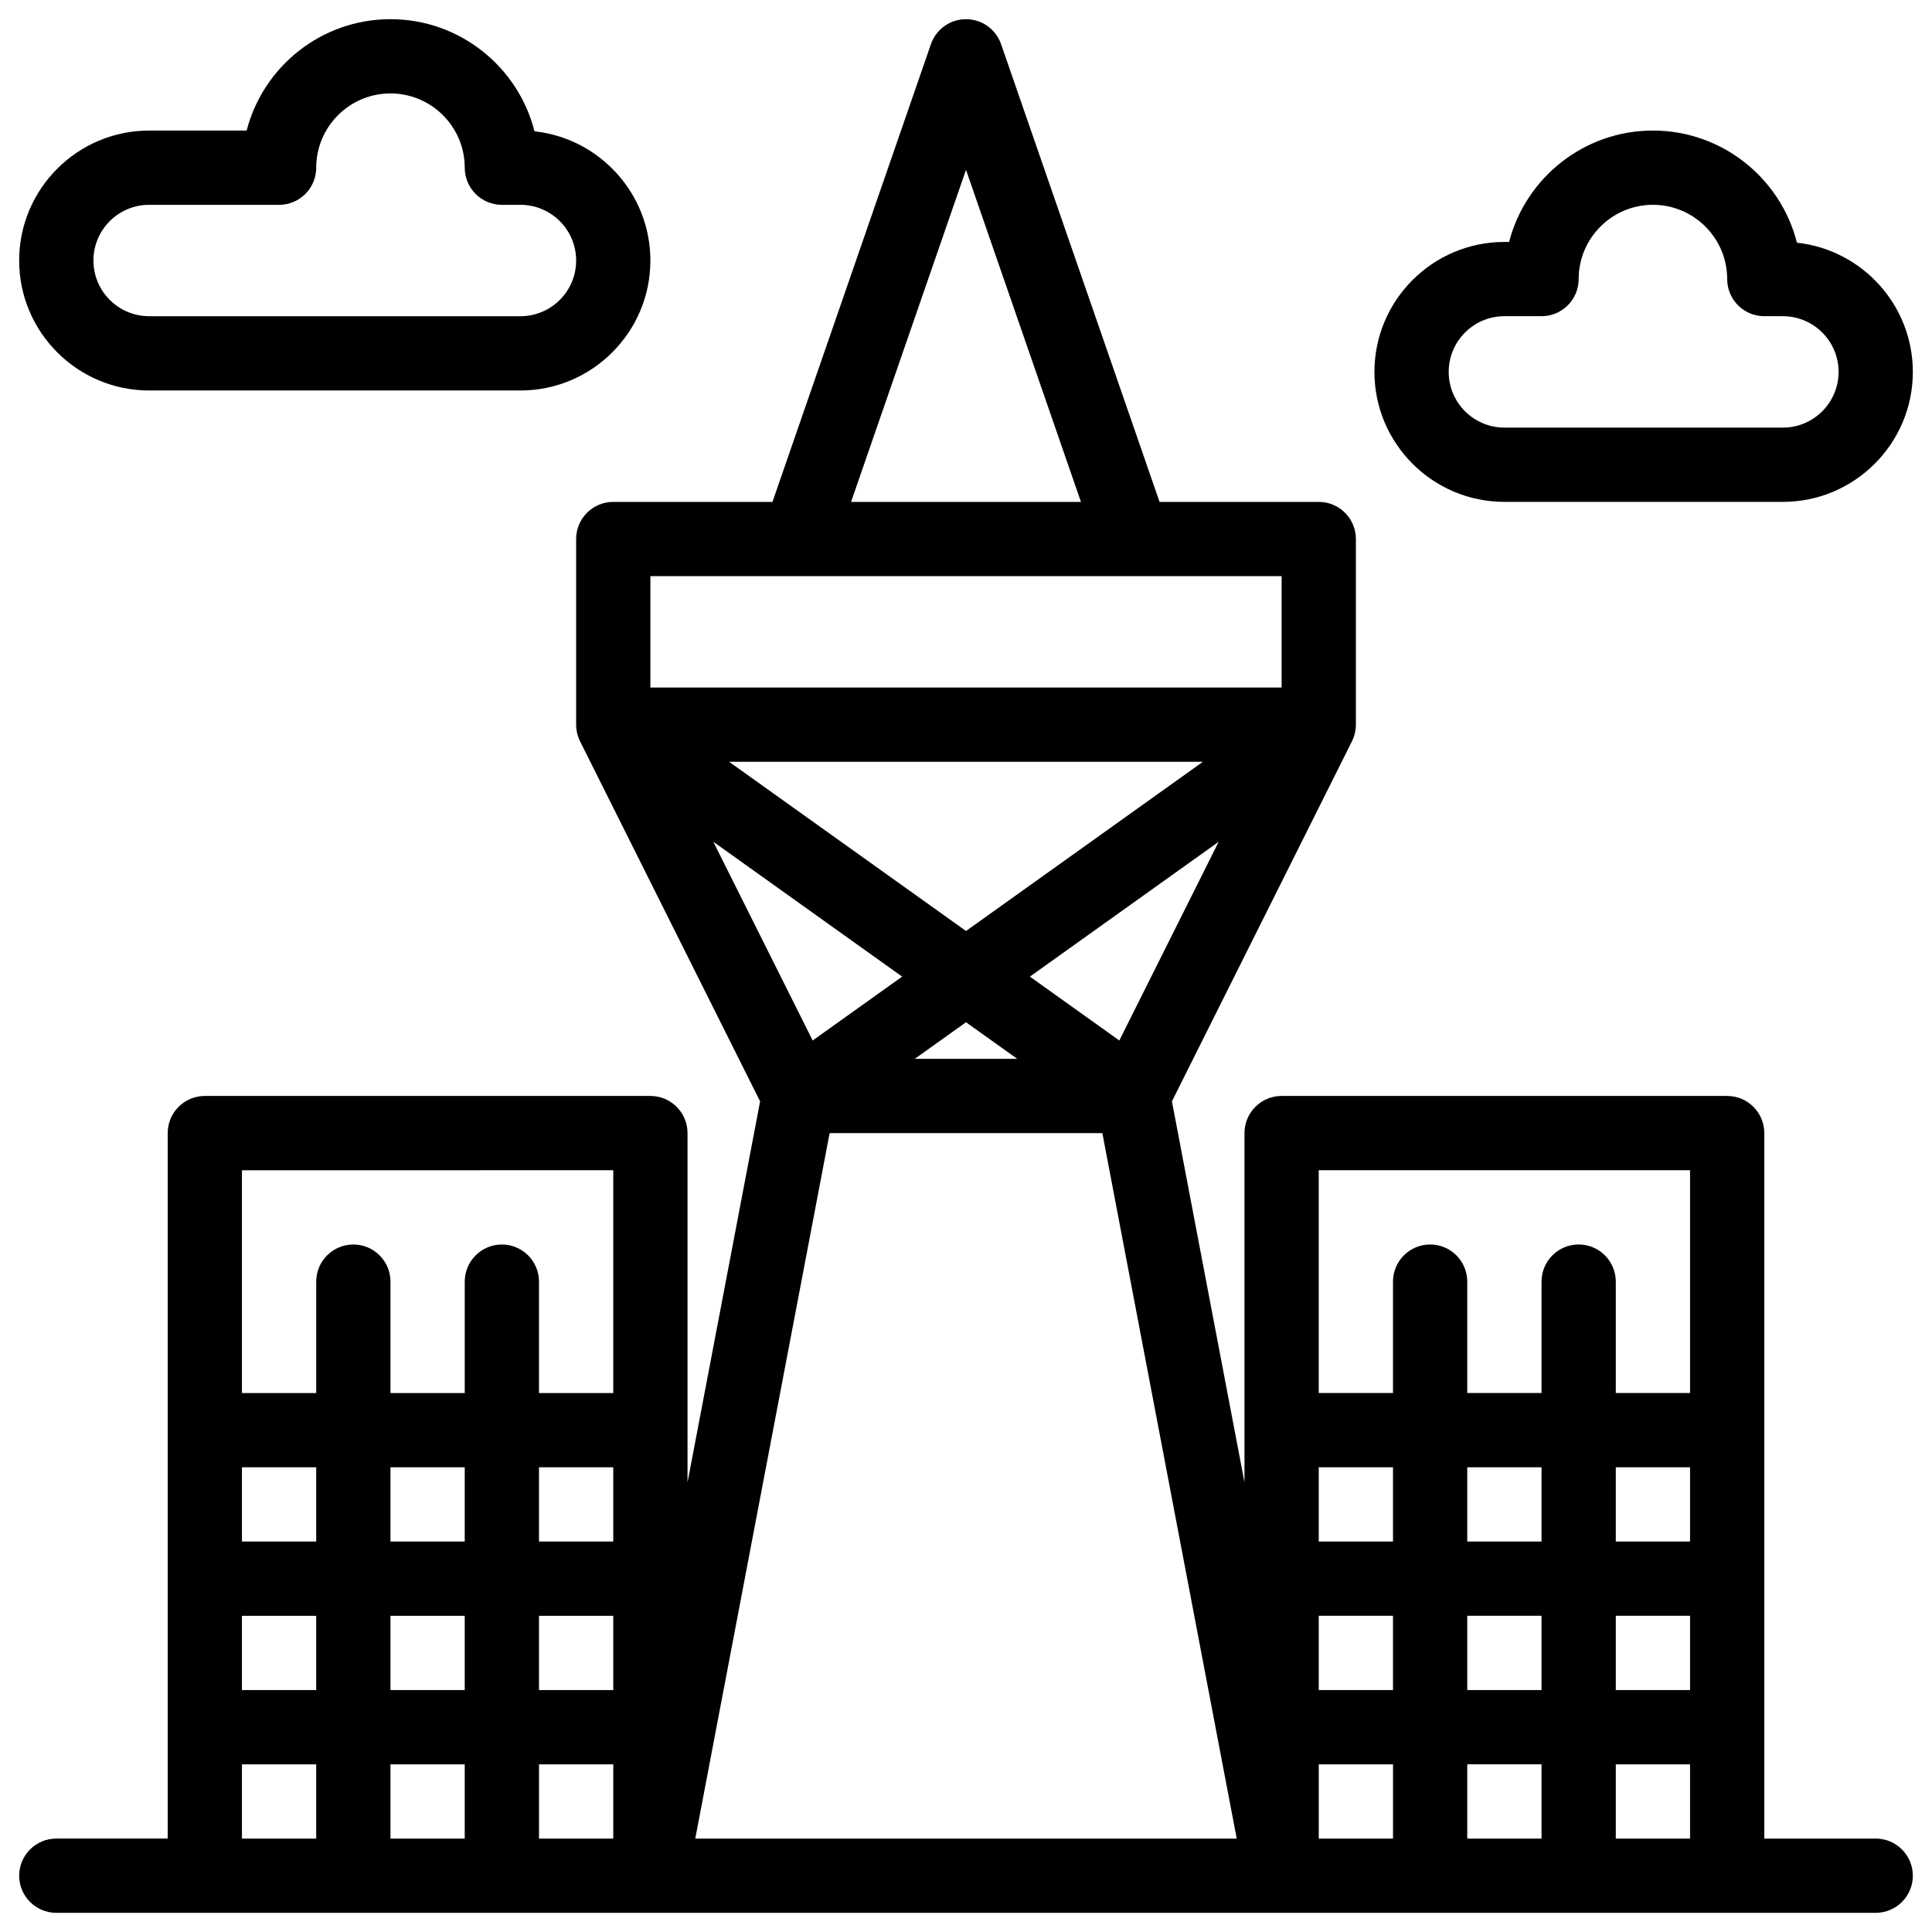
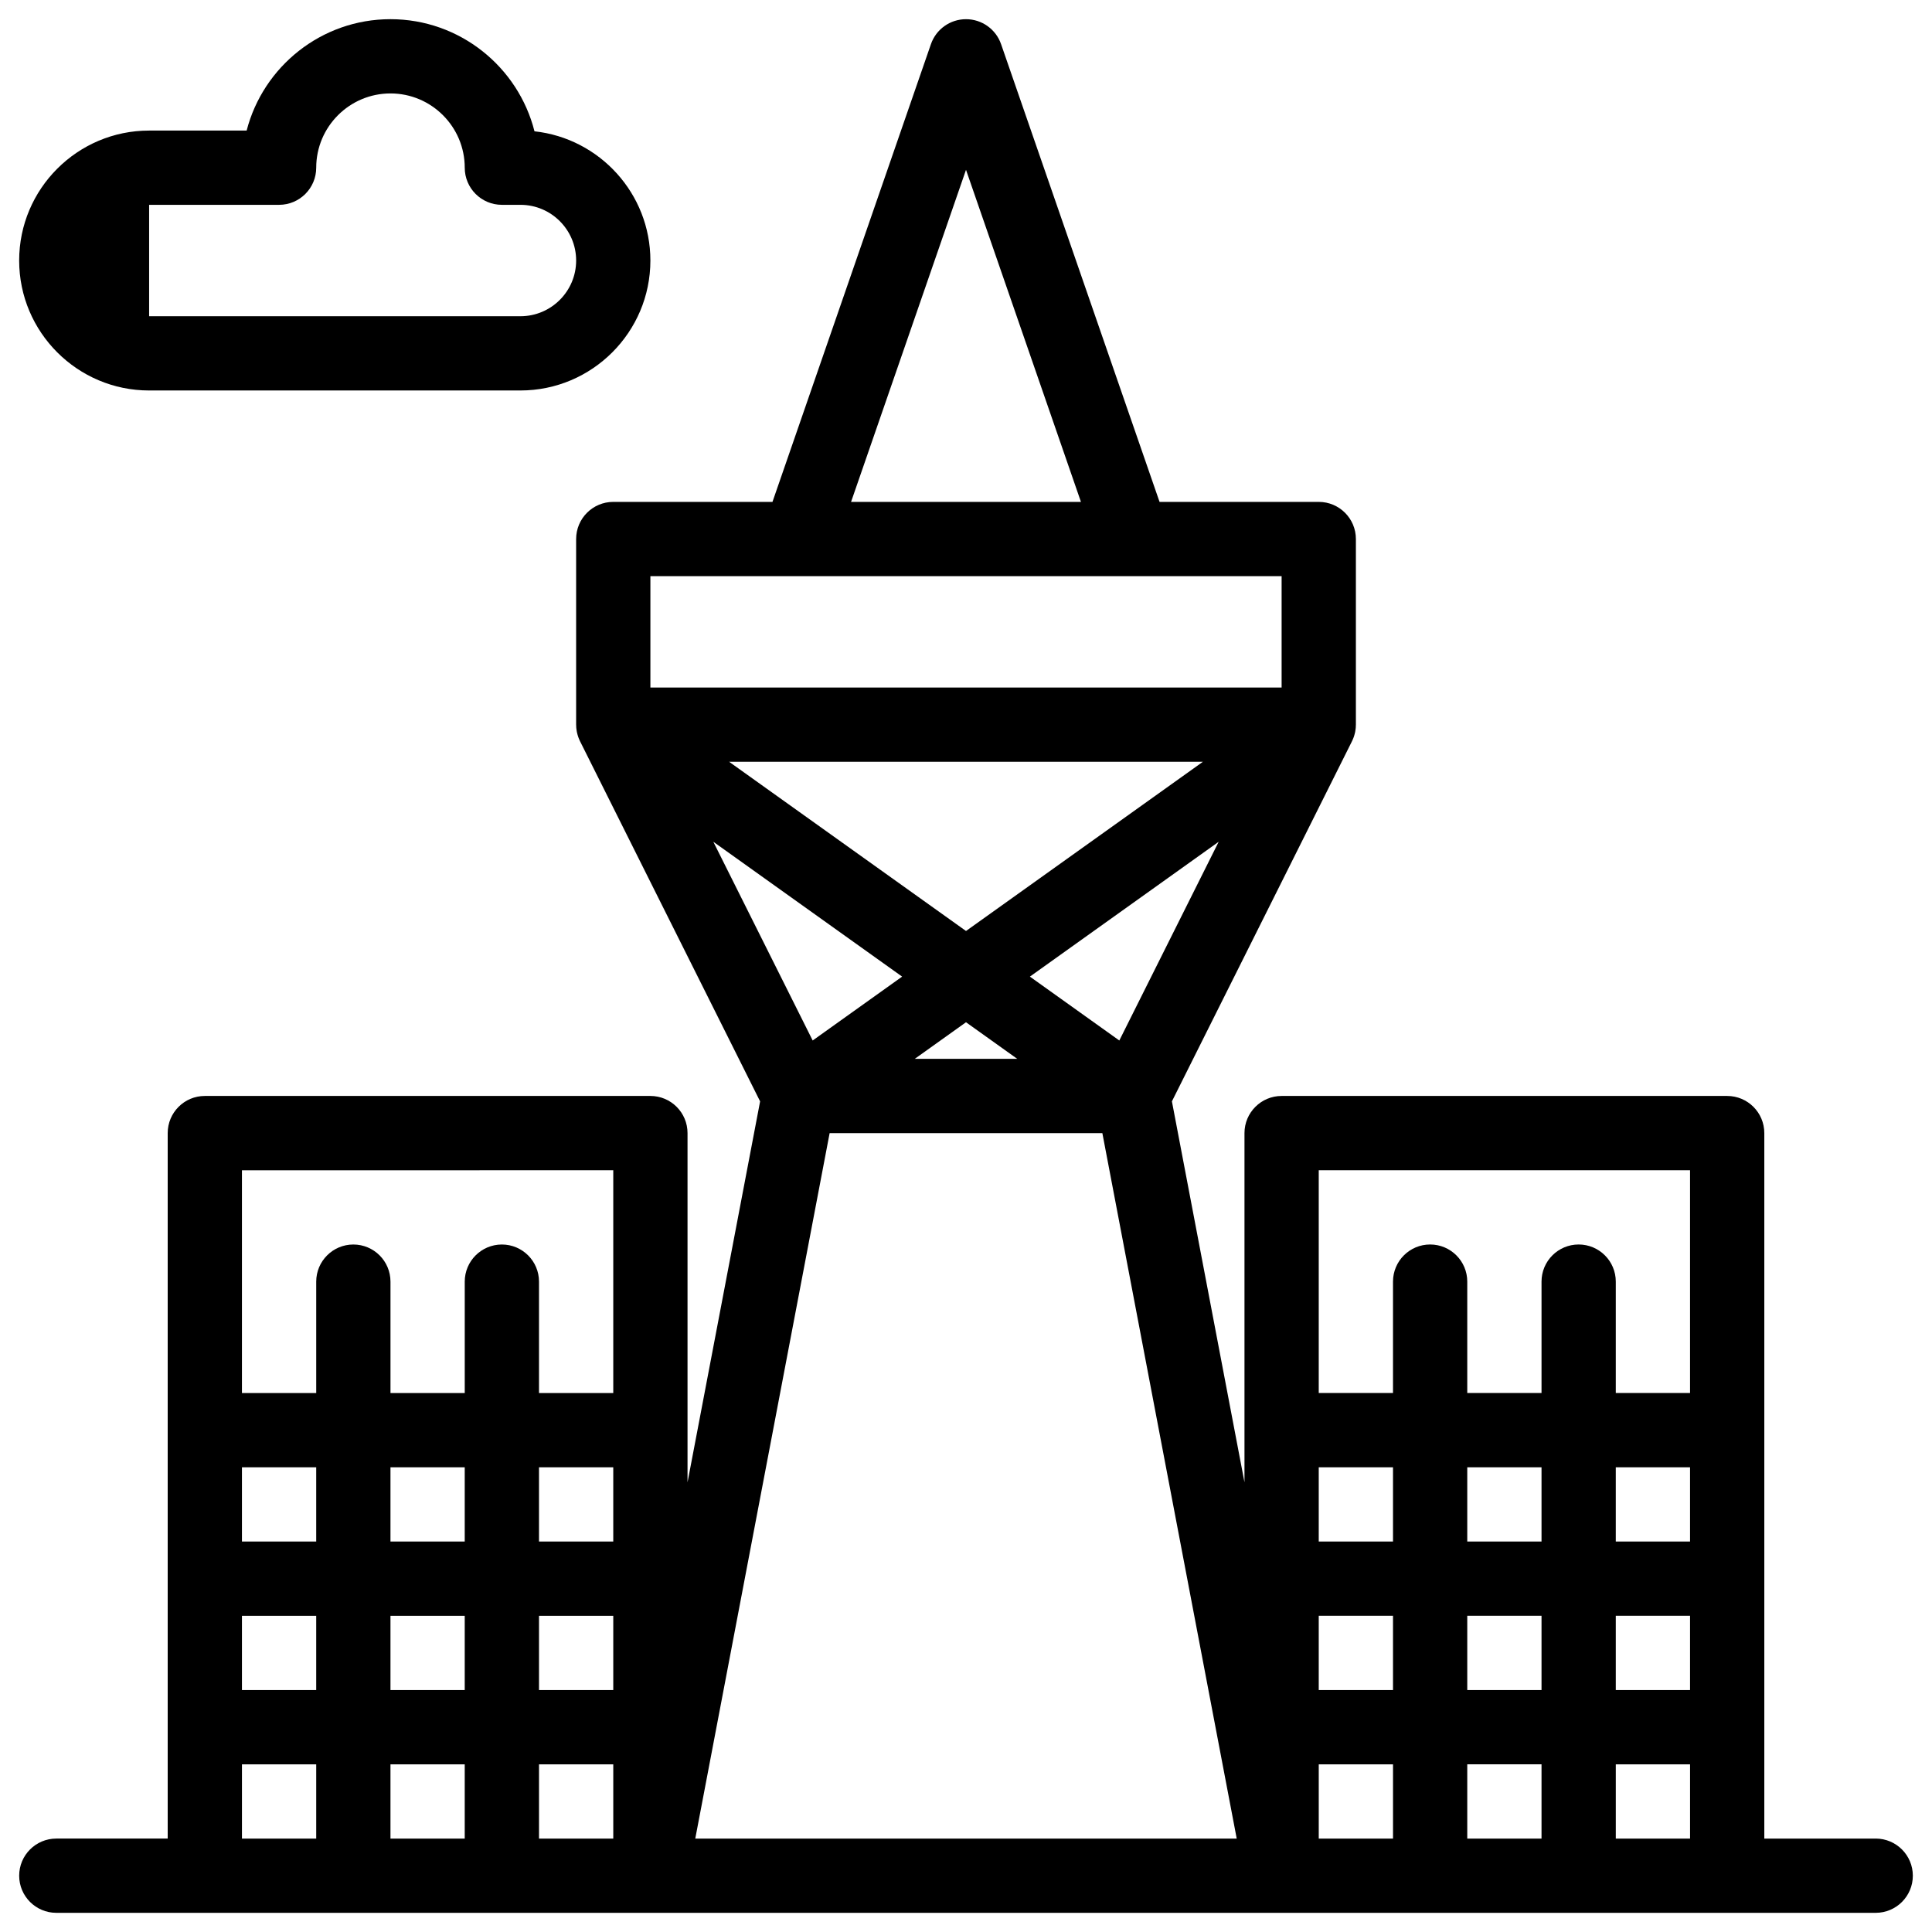
<svg xmlns="http://www.w3.org/2000/svg" fill="#000000" width="800px" height="800px" version="1.1" viewBox="144 144 512 512">
  <g>
-     <path d="m183.52 247.48h98.398c18.992 0 34.441-15.449 34.441-34.441 0-17.73-13.469-32.375-30.715-34.242-4.312-17.055-19.789-29.715-38.168-29.715-18.305 0-33.734 12.562-38.113 29.52h-25.844c-18.992 0-34.441 15.449-34.441 34.441 0 18.988 15.449 34.438 34.441 34.438zm0-49.199h34.441c5.434 0 9.84-4.406 9.84-9.84 0-10.852 8.828-19.68 19.68-19.68 10.852 0 19.68 8.828 19.68 19.68 0 5.434 4.406 9.84 9.84 9.84h4.922c8.141 0 14.762 6.621 14.762 14.762 0 8.141-6.621 14.762-14.762 14.762l-98.402-0.004c-8.141 0-14.762-6.621-14.762-14.762 0-8.137 6.621-14.758 14.762-14.758z" />
-     <path d="m542.68 277h73.801c18.992 0 34.441-15.449 34.441-34.441 0-17.73-13.469-32.375-30.715-34.242-4.312-17.055-19.789-29.719-38.168-29.719-18.305 0-33.734 12.562-38.113 29.52h-1.246c-18.992 0-34.441 15.449-34.441 34.441 0 18.988 15.449 34.441 34.441 34.441zm0-49.203h9.84c5.434 0 9.84-4.406 9.84-9.84 0-10.852 8.828-19.68 19.68-19.68 10.852 0 19.68 8.828 19.68 19.68 0 5.434 4.406 9.84 9.84 9.84h4.922c8.141 0 14.762 6.621 14.762 14.762s-6.621 14.762-14.762 14.762h-73.801c-8.141 0-14.762-6.621-14.762-14.762s6.621-14.762 14.762-14.762z" />
+     <path d="m183.52 247.48h98.398c18.992 0 34.441-15.449 34.441-34.441 0-17.73-13.469-32.375-30.715-34.242-4.312-17.055-19.789-29.715-38.168-29.715-18.305 0-33.734 12.562-38.113 29.52h-25.844c-18.992 0-34.441 15.449-34.441 34.441 0 18.988 15.449 34.438 34.441 34.438zm0-49.199h34.441c5.434 0 9.84-4.406 9.84-9.84 0-10.852 8.828-19.68 19.68-19.68 10.852 0 19.68 8.828 19.68 19.68 0 5.434 4.406 9.84 9.84 9.84h4.922c8.141 0 14.762 6.621 14.762 14.762 0 8.141-6.621 14.762-14.762 14.762l-98.402-0.004z" />
    <path d="m641.08 631.24h-29.52v-186.96c0-5.434-4.406-9.84-9.84-9.84h-118.08c-5.434 0-9.84 4.406-9.84 9.84v92.551l-19.23-100.96 47.715-95.426c0.004-0.004 0.004-0.012 0.008-0.016 0.051-0.102 0.094-0.207 0.141-0.309 0.07-0.152 0.137-0.301 0.195-0.457 0.043-0.105 0.082-0.207 0.117-0.312 0.02-0.055 0.039-0.113 0.059-0.168 0.047-0.141 0.094-0.285 0.133-0.43 0.039-0.137 0.074-0.273 0.105-0.414 0.02-0.086 0.047-0.168 0.066-0.258 0-0.004 0.004-0.008 0.004-0.012 0.016-0.078 0.027-0.16 0.043-0.238 0.027-0.156 0.051-0.312 0.07-0.469 0.02-0.145 0.039-0.289 0.055-0.438 0.004-0.043 0.012-0.086 0.012-0.129 0.012-0.156 0.012-0.309 0.016-0.465 0.004-0.094 0.016-0.188 0.016-0.285v-49.199c0-5.434-4.406-9.84-9.84-9.84h-42.191l-41.996-121.3c-1.371-3.965-5.106-6.621-9.297-6.621-4.195 0-7.926 2.656-9.297 6.621l-41.992 121.3h-42.191c-5.434 0-9.84 4.406-9.84 9.84v49.199c0 0.098 0.012 0.191 0.016 0.289 0.004 0.152 0.004 0.309 0.016 0.461 0.004 0.043 0.008 0.086 0.012 0.129 0.012 0.148 0.035 0.293 0.055 0.438 0.02 0.156 0.043 0.312 0.07 0.465 0.016 0.078 0.023 0.16 0.043 0.242 0 0.004 0.004 0.008 0.004 0.012 0.02 0.086 0.047 0.172 0.066 0.258 0.035 0.141 0.066 0.277 0.105 0.414 0.043 0.145 0.086 0.289 0.133 0.43 0.02 0.055 0.039 0.113 0.059 0.168 0.039 0.105 0.078 0.207 0.117 0.312 0.062 0.156 0.129 0.309 0.195 0.461 0.047 0.102 0.09 0.207 0.141 0.309 0.004 0.004 0.004 0.012 0.008 0.016l47.715 95.426-19.234 100.96v-92.555c0-5.434-4.406-9.84-9.84-9.84h-118.08c-5.434 0-9.84 4.406-9.84 9.84v186.96h-29.52c-5.434 0-9.84 4.406-9.84 9.84s4.406 9.84 9.84 9.84h482.16c5.434 0 9.84-4.406 9.84-9.84-0.004-5.434-4.41-9.84-9.844-9.84zm-108.24-39.359v-19.68h19.68v19.68zm19.68 19.68v19.68h-19.68v-19.68zm39.359-59.039h-19.68v-19.68h19.68zm-39.359 0h-19.68v-19.68h19.68zm-39.359 0h-19.68v-19.68h19.68zm-19.68 19.68h19.68v19.68h-19.68zm78.719 0h19.68v19.68h-19.68zm19.68-118.08v59.039h-19.68v-29.52c0-5.434-4.406-9.84-9.84-9.84s-9.84 4.406-9.84 9.84v29.52h-19.68v-29.52c0-5.434-4.406-9.84-9.84-9.84s-9.84 4.406-9.84 9.84v29.52h-19.68v-59.039zm-151.25-34.379-23.699-16.93 50.031-35.734zm-40.629-29.02-62.777-44.84h125.55zm-16.93 12.09-23.703 16.93-26.332-52.664zm16.93 12.094 13.574 9.695h-27.148zm0-225.9 30.461 88h-60.922zm-83.641 107.68h167.28v29.52h-167.28zm-68.883 295.2v-19.68h19.68v19.68zm19.68 19.68v19.68h-19.68v-19.68zm39.363-59.039h-19.68v-19.68h19.68zm-39.363 0h-19.68v-19.68h19.68zm-39.359 0h-19.68v-19.68h19.68zm-19.68 19.68h19.68v19.68h-19.68zm78.723 0h19.68v19.68h-19.68zm19.68-118.08v59.039h-19.68v-29.52c0-5.434-4.406-9.84-9.84-9.84s-9.84 4.406-9.84 9.84v29.52h-19.68v-29.52c0-5.434-4.406-9.84-9.84-9.84s-9.84 4.406-9.84 9.84v29.52l-19.684 0.004v-59.039zm-98.402 157.44h19.68v19.68h-19.68zm78.723 19.68v-19.68h19.68v19.68zm41.41 0 35.609-186.96h72.273l35.609 186.96zm165.23-19.68h19.68v19.68h-19.68zm78.719 19.68v-19.68h19.68v19.68z" />
  </g>
</svg>